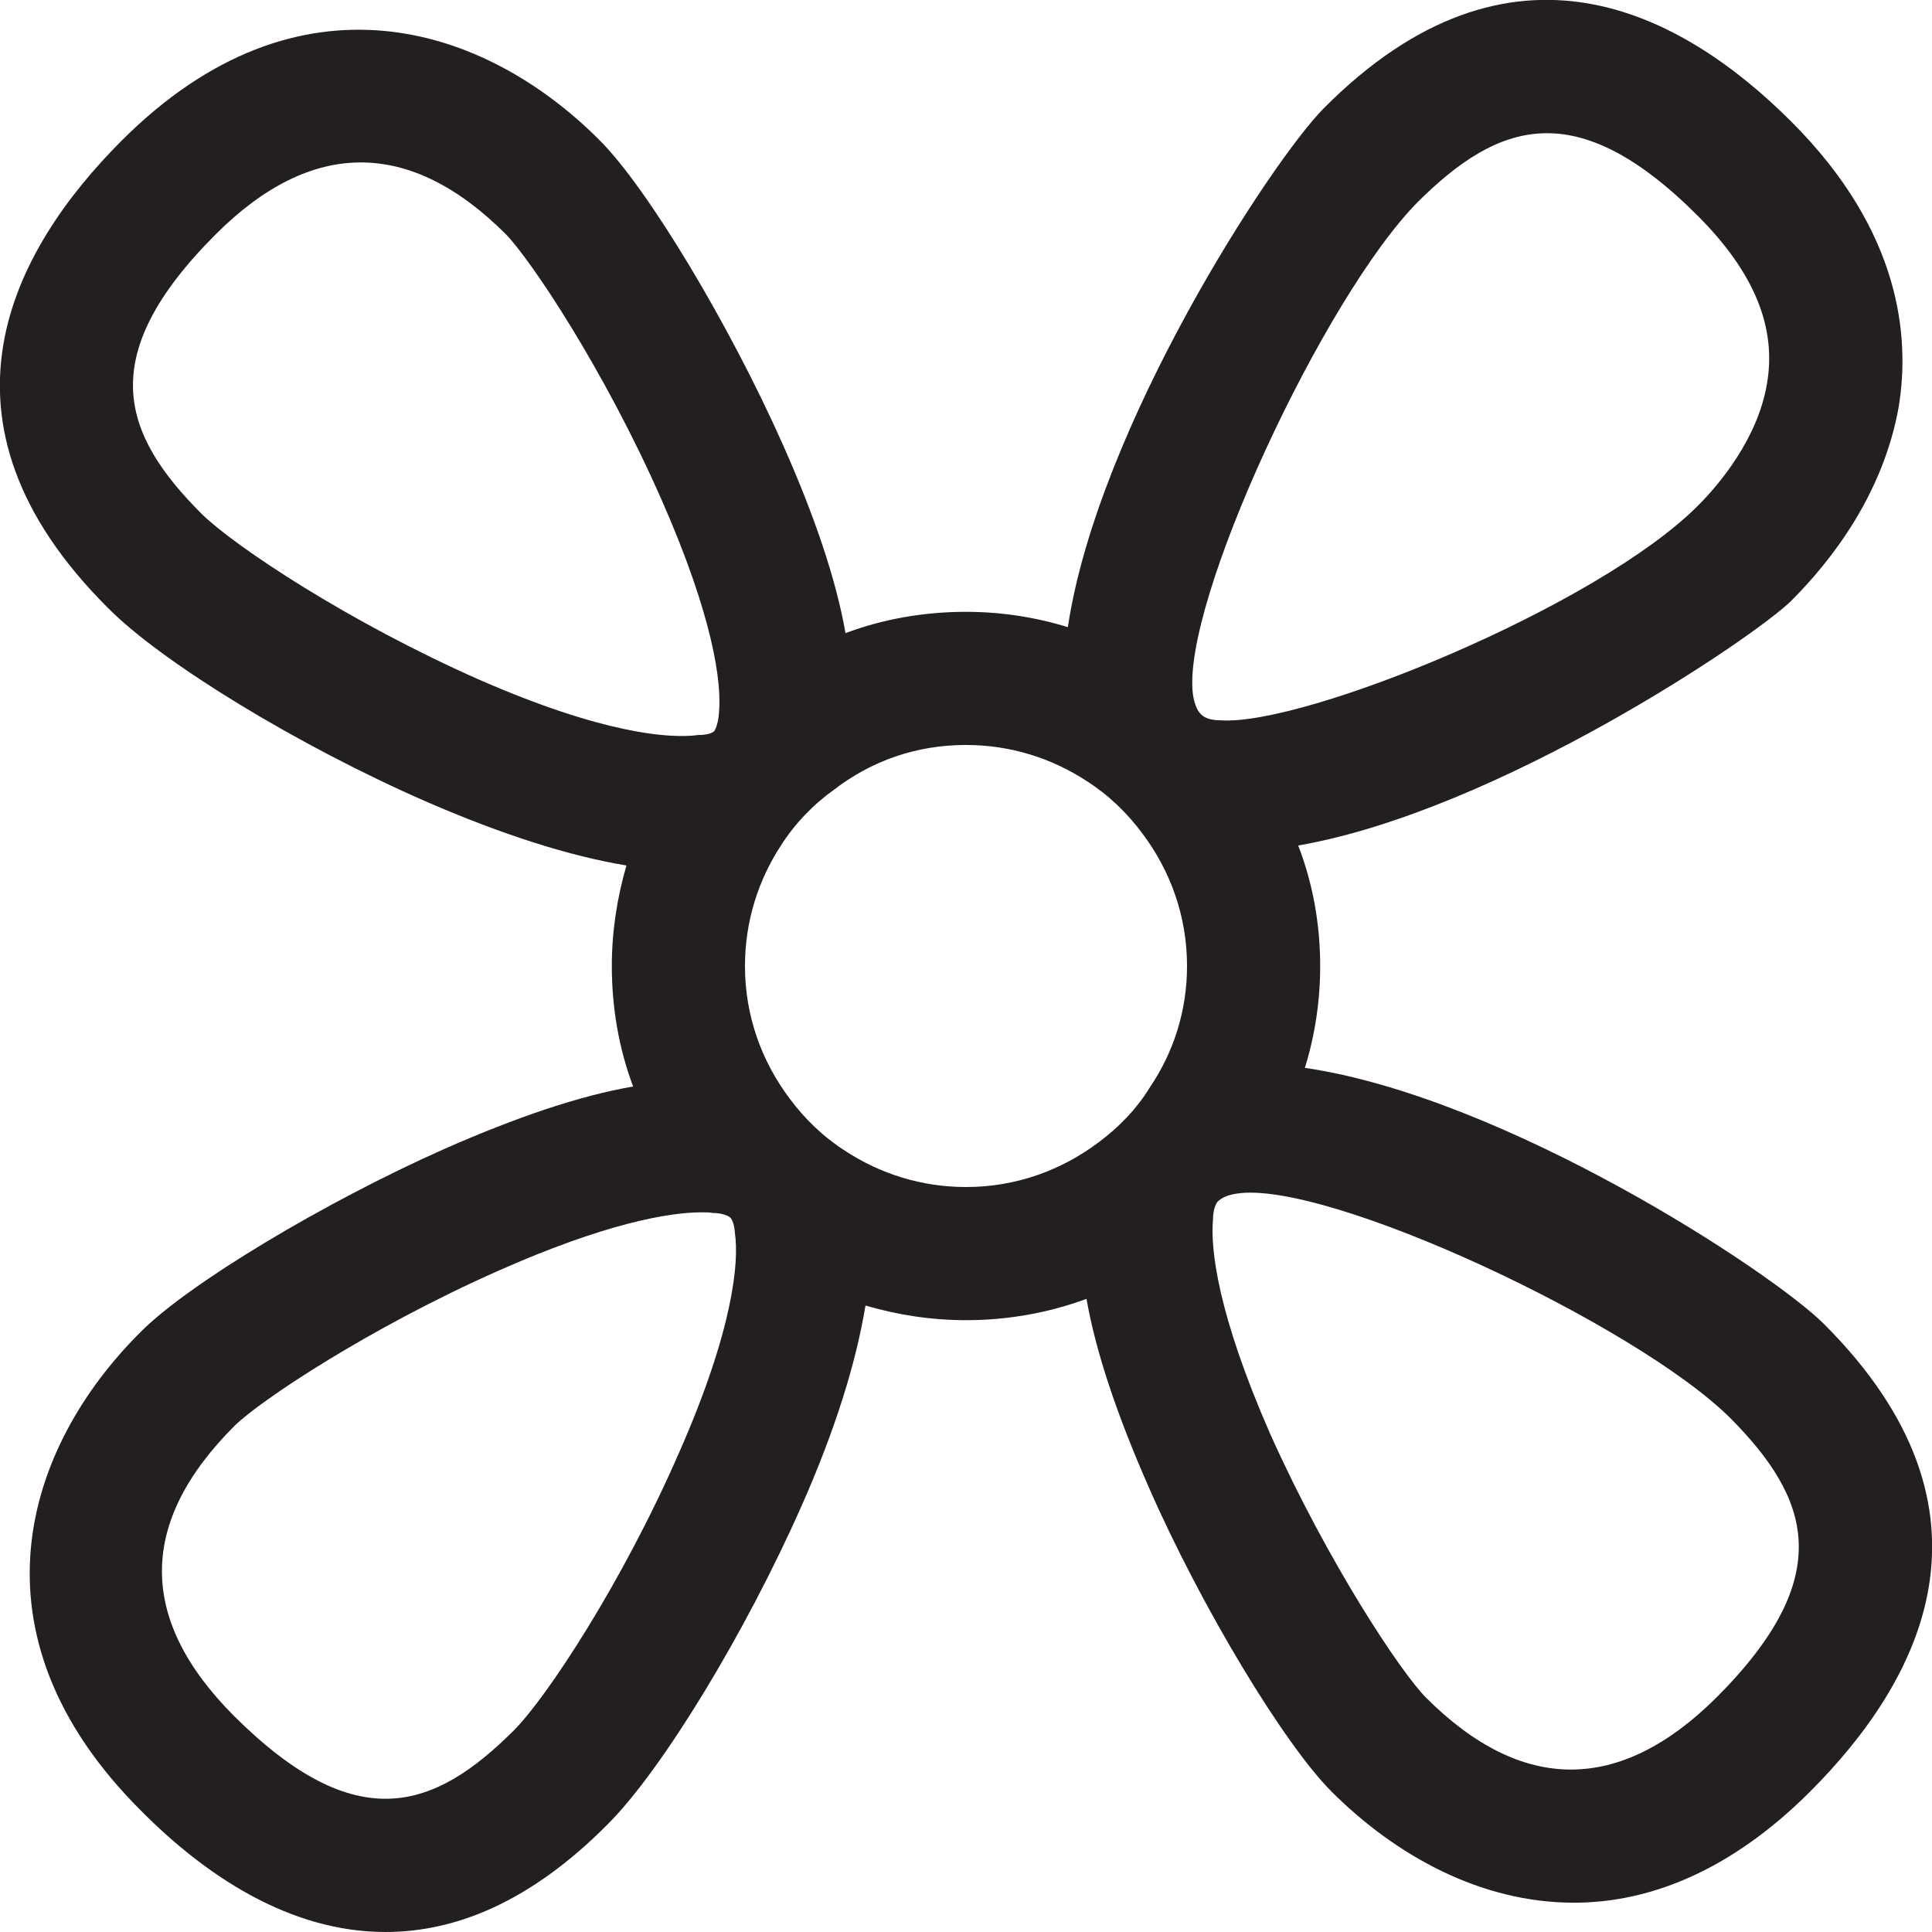
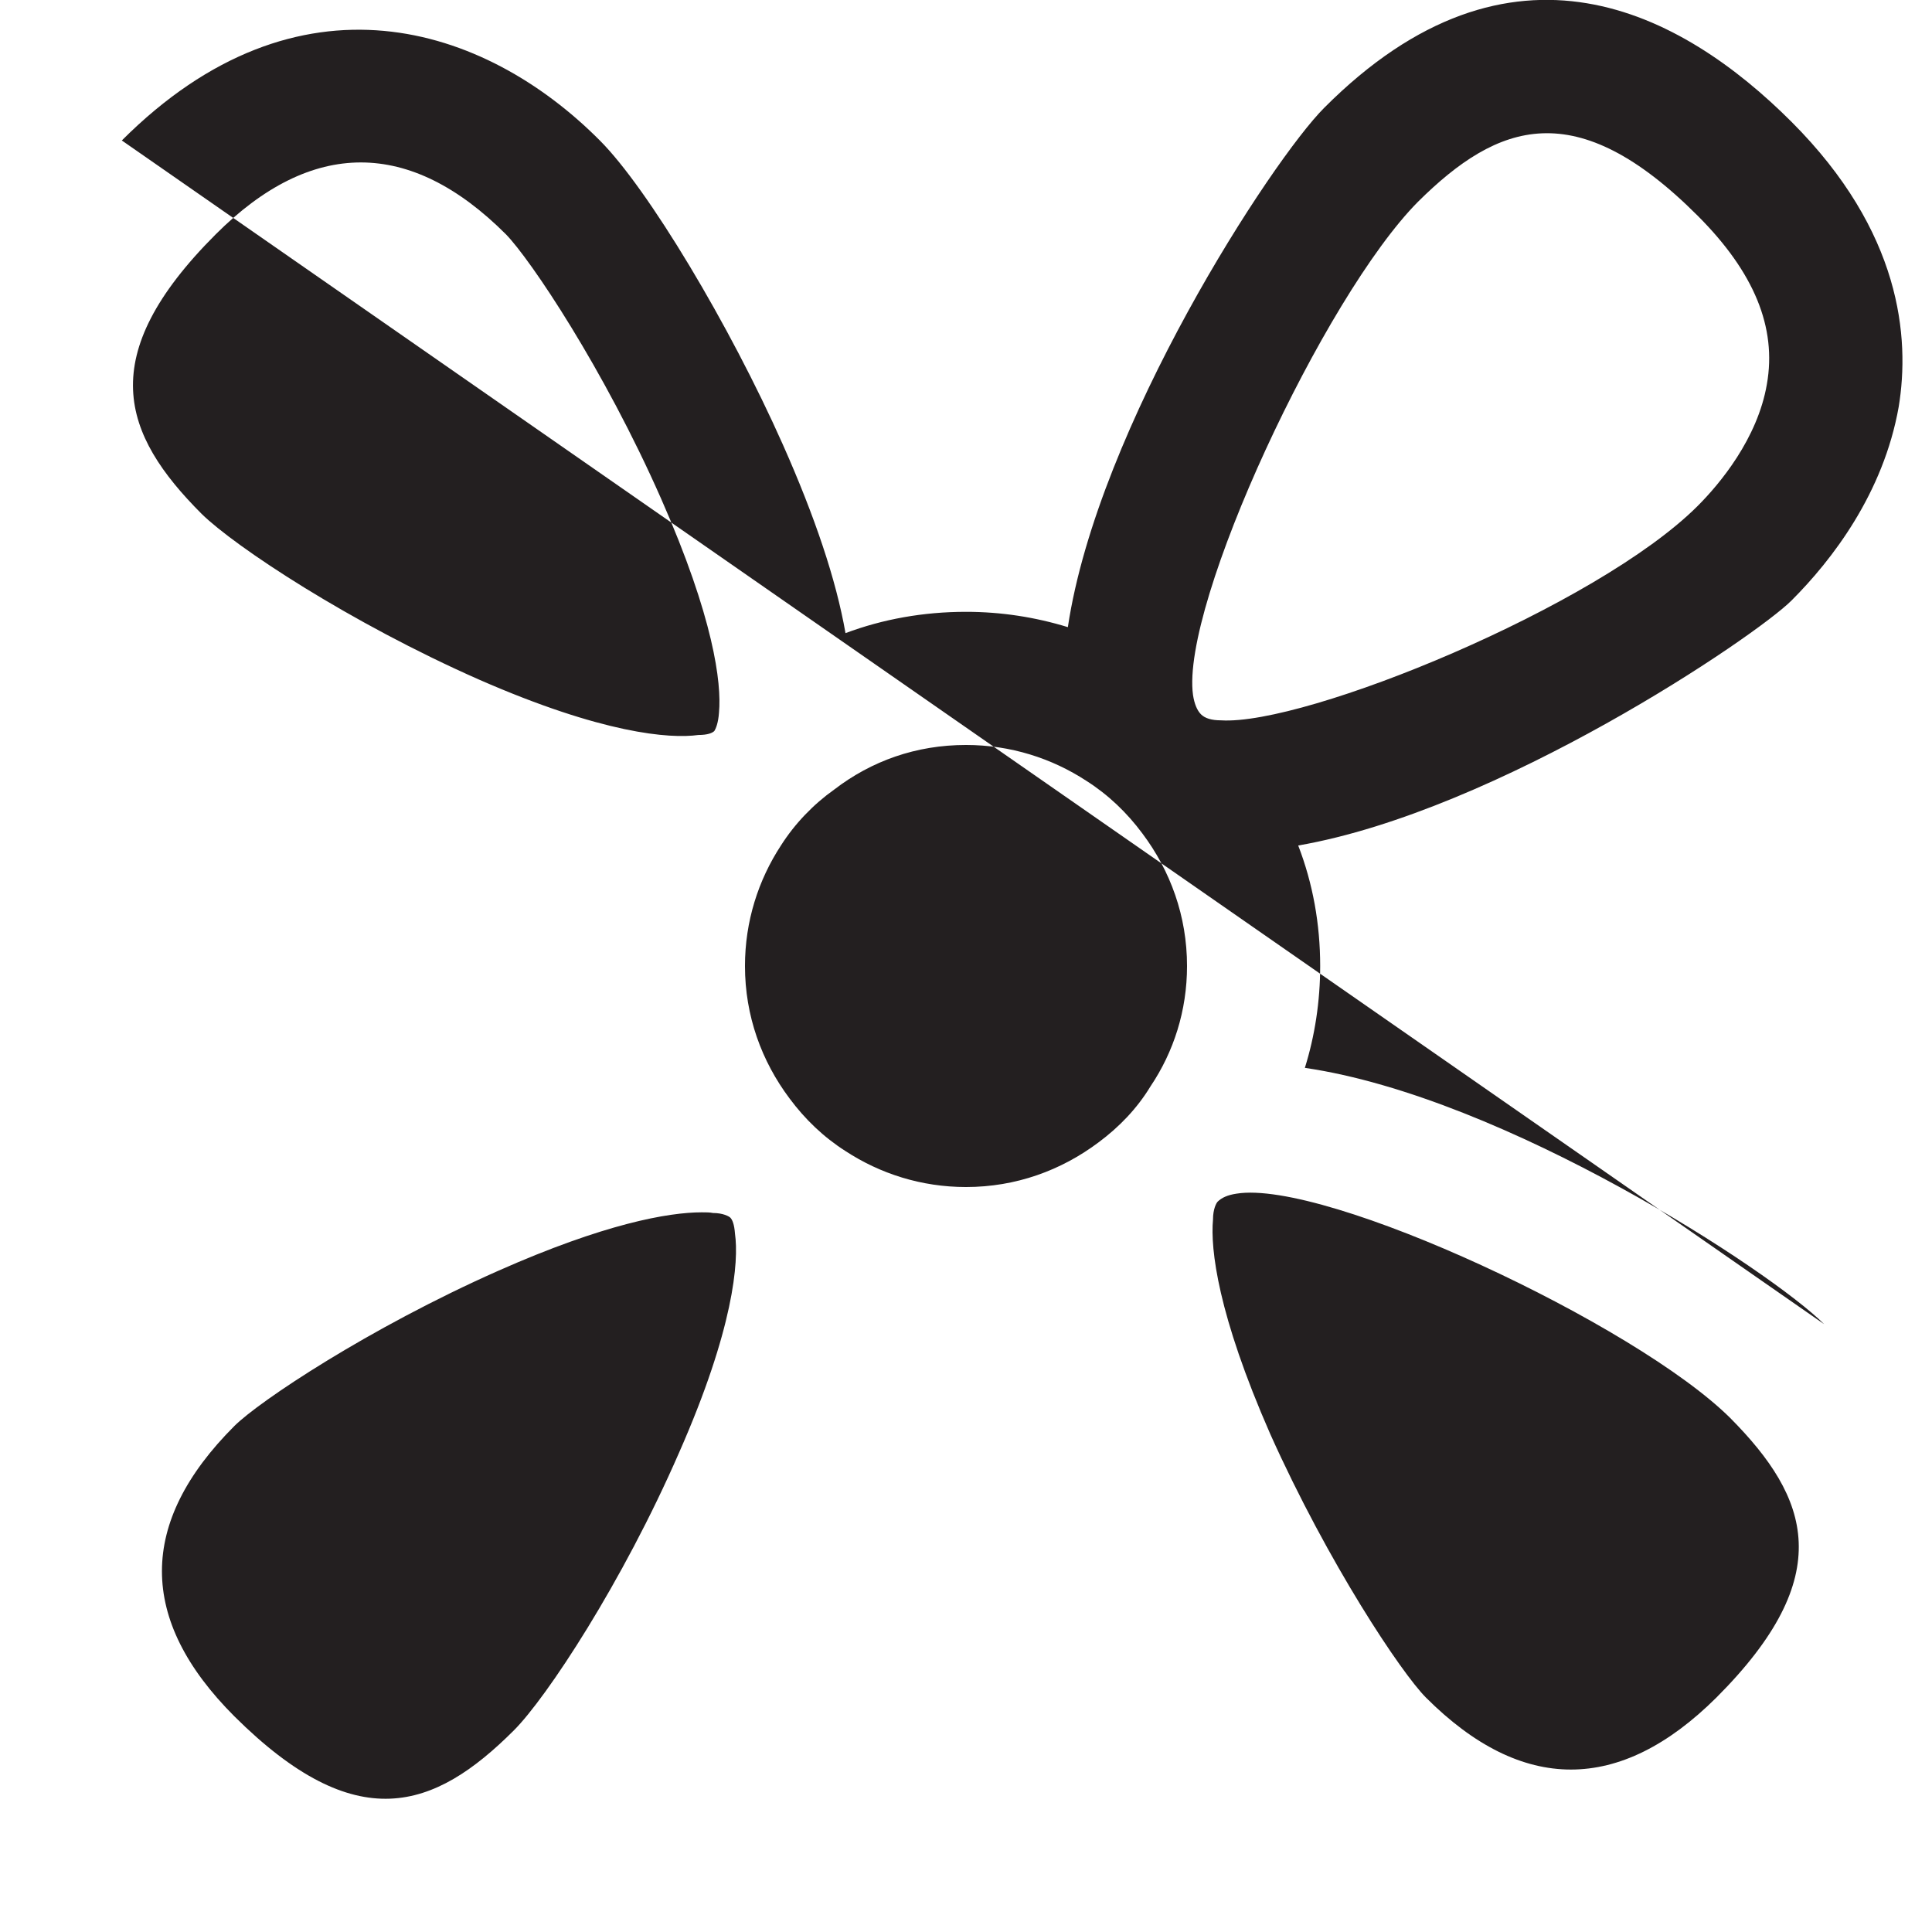
<svg xmlns="http://www.w3.org/2000/svg" id="Layer_2" data-name="Layer 2" viewBox="0 0 29.02 29.02">
  <defs>
    <style>
      .cls-1 {
        fill: #231f20;
      }
    </style>
  </defs>
  <g id="icons">
-     <path class="cls-1" d="M27.4,19.89c-.79-.79-4.79-3.41-7.8-3.85.15-.48.23-1,.23-1.53,0-.63-.11-1.24-.33-1.81,3-.52,6.87-3.14,7.41-3.68.61-.61,1.38-1.61,1.61-2.91.17-1.04.04-2.63-1.61-4.28-1.65-1.65-4.21-3.03-7.02-.21-.78.78-3.4,4.79-3.85,7.8-.49-.15-1-.23-1.53-.23-.64,0-1.25.11-1.81.32-.14-.8-.46-1.75-.94-2.83-.8-1.8-2.03-3.85-2.75-4.57C7.28.37,4.48-.54,1.83,2.11c-1.65,1.65-3.03,4.21-.21,7.02.82.83,2.88,2.08,4.78,2.91,1.15.5,2.16.82,3.01.96-.14.48-.22.99-.22,1.51,0,.64.11,1.25.32,1.81-.81.14-1.75.46-2.84.94-1.8.8-3.85,2.03-4.56,2.75-1.74,1.73-2.65,4.53,0,7.18.96.97,2.23,1.83,3.68,1.83,1.04,0,2.17-.44,3.34-1.62.82-.82,2.07-2.88,2.91-4.78.51-1.15.82-2.16.96-3.01.48.14.98.22,1.51.22.63,0,1.24-.11,1.81-.32.14.8.46,1.75.94,2.84.79,1.8,2.03,3.85,2.74,4.56.96.96,2.24,1.67,3.64,1.67,1.14,0,2.36-.48,3.55-1.67,1.65-1.65,3.03-4.2.21-7.02ZM7.2,10.21c-1.95-.86-3.67-2-4.17-2.49-1.2-1.2-1.62-2.37.21-4.2.72-.72,1.45-1.08,2.18-1.08s1.46.36,2.18,1.08c.37.38,1.47,2.02,2.33,3.97.79,1.79.91,2.77.87,3.21-.01.16-.05.25-.07.28-.03.03-.1.06-.24.06-.43.06-1.44-.02-3.29-.83ZM10.2,21.82c-.85,1.95-1.99,3.68-2.48,4.17-1.2,1.2-2.37,1.61-4.2-.21-1.45-1.45-1.45-2.91,0-4.36.37-.37,2.02-1.47,3.96-2.33,1.6-.71,2.56-.88,3.06-.88.07,0,.12,0,.17.01.15,0,.24.05.26.07.03.03.06.1.07.24.06.42-.02,1.43-.84,3.29ZM17.28,16.32c-.2.33-.47.61-.78.84-.56.42-1.24.67-1.99.67-.67,0-1.29-.2-1.81-.54-.33-.21-.61-.48-.84-.79-.42-.56-.67-1.24-.67-1.99,0-.67.2-1.29.54-1.81.21-.33.49-.62.8-.84.56-.43,1.23-.67,1.98-.67.67,0,1.29.2,1.81.54.33.21.61.48.84.79.42.56.67,1.24.67,1.99,0,.67-.2,1.29-.55,1.81ZM17.92,10.44c-.19-1.36,1.97-5.99,3.38-7.41,1.2-1.19,2.37-1.62,4.2.21.85.85,1.19,1.68,1.04,2.53-.14.82-.71,1.5-1.04,1.83-1.51,1.51-5.89,3.3-7.16,3.22-.14,0-.24-.03-.3-.09-.06-.06-.1-.16-.12-.29ZM25.78,25.5c-1.45,1.44-2.92,1.44-4.36,0-.37-.37-1.47-2.02-2.34-3.96-.79-1.8-.9-2.78-.86-3.22h0c0-.16.05-.25.07-.27.06-.06.15-.1.28-.12,1.34-.22,6,1.96,7.42,3.37,1.19,1.2,1.62,2.37-.21,4.2Z" />
+     <path class="cls-1" d="M27.4,19.89c-.79-.79-4.79-3.41-7.8-3.85.15-.48.23-1,.23-1.53,0-.63-.11-1.24-.33-1.81,3-.52,6.87-3.14,7.41-3.68.61-.61,1.38-1.61,1.61-2.91.17-1.04.04-2.63-1.61-4.28-1.65-1.65-4.21-3.03-7.02-.21-.78.78-3.4,4.79-3.85,7.8-.49-.15-1-.23-1.53-.23-.64,0-1.25.11-1.81.32-.14-.8-.46-1.75-.94-2.83-.8-1.8-2.03-3.85-2.75-4.57C7.28.37,4.48-.54,1.83,2.11ZM7.2,10.21c-1.95-.86-3.67-2-4.17-2.49-1.2-1.2-1.62-2.37.21-4.2.72-.72,1.45-1.08,2.18-1.08s1.46.36,2.18,1.08c.37.38,1.47,2.02,2.33,3.97.79,1.79.91,2.77.87,3.21-.01.16-.05.25-.07.28-.03.03-.1.06-.24.06-.43.06-1.44-.02-3.29-.83ZM10.2,21.82c-.85,1.95-1.99,3.68-2.48,4.17-1.2,1.2-2.37,1.61-4.2-.21-1.45-1.45-1.45-2.91,0-4.36.37-.37,2.02-1.47,3.96-2.33,1.6-.71,2.56-.88,3.06-.88.07,0,.12,0,.17.01.15,0,.24.05.26.07.03.03.06.1.07.24.06.42-.02,1.43-.84,3.29ZM17.28,16.32c-.2.33-.47.61-.78.84-.56.42-1.24.67-1.99.67-.67,0-1.29-.2-1.81-.54-.33-.21-.61-.48-.84-.79-.42-.56-.67-1.24-.67-1.99,0-.67.2-1.29.54-1.81.21-.33.49-.62.8-.84.56-.43,1.23-.67,1.98-.67.67,0,1.29.2,1.81.54.33.21.61.48.84.79.42.56.67,1.24.67,1.99,0,.67-.2,1.29-.55,1.81ZM17.92,10.44c-.19-1.36,1.97-5.99,3.38-7.41,1.2-1.19,2.37-1.62,4.2.21.85.85,1.19,1.68,1.04,2.53-.14.82-.71,1.5-1.04,1.83-1.51,1.51-5.89,3.3-7.16,3.22-.14,0-.24-.03-.3-.09-.06-.06-.1-.16-.12-.29ZM25.78,25.5c-1.45,1.44-2.92,1.44-4.36,0-.37-.37-1.47-2.02-2.34-3.96-.79-1.8-.9-2.78-.86-3.22h0c0-.16.05-.25.07-.27.06-.06.15-.1.28-.12,1.34-.22,6,1.96,7.42,3.37,1.19,1.2,1.62,2.37-.21,4.2Z" />
  </g>
</svg>